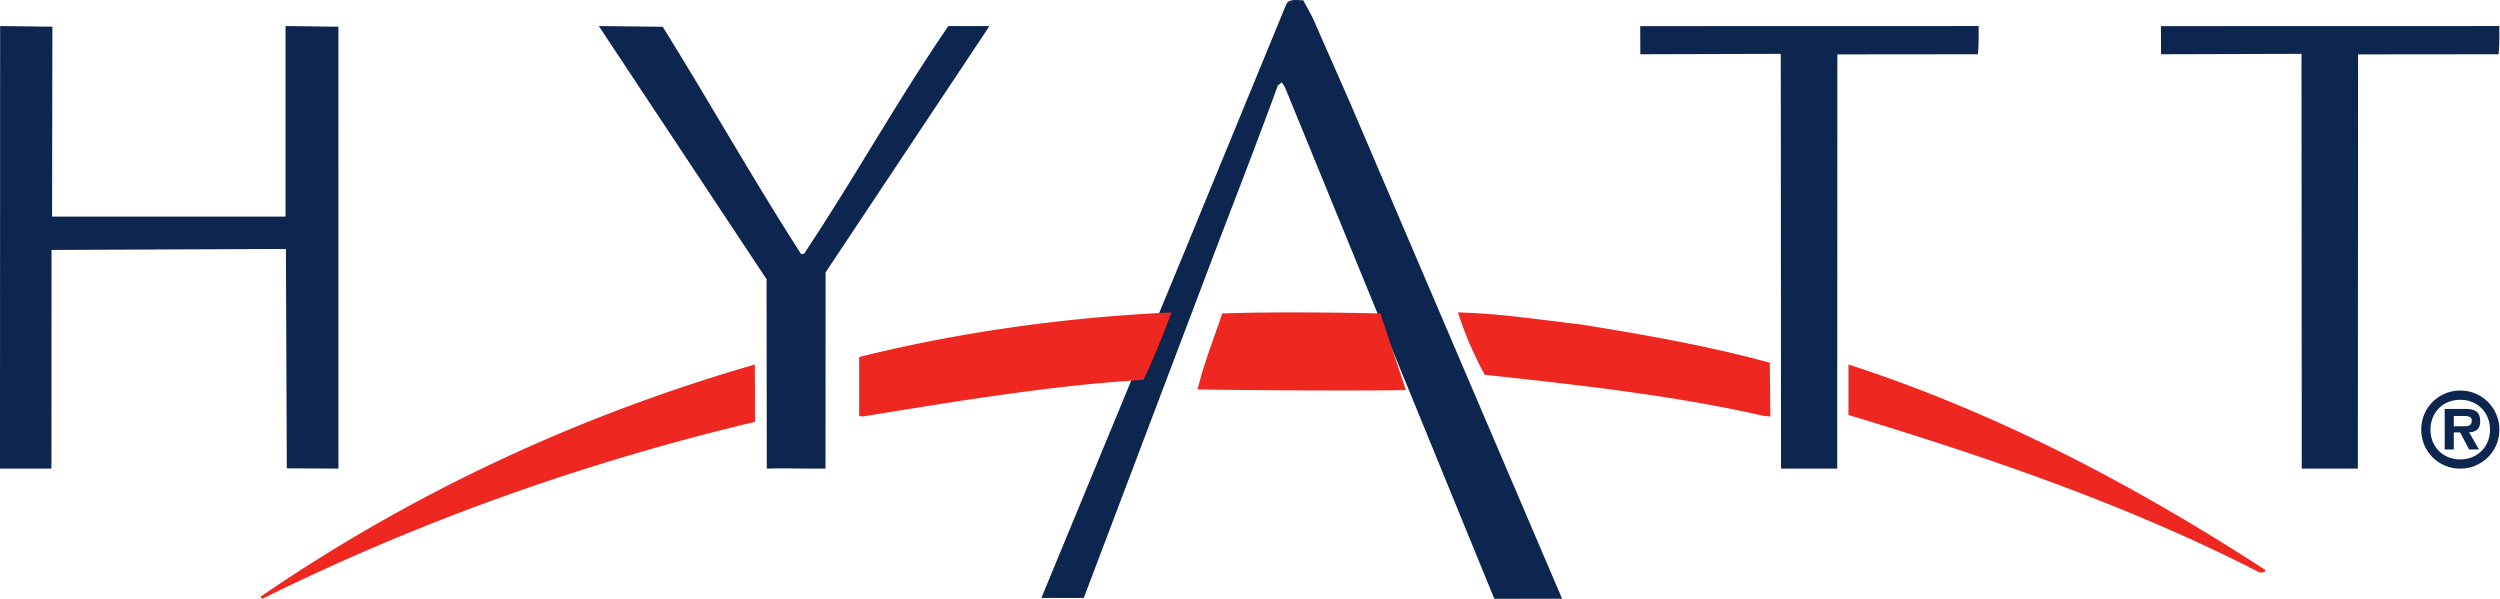
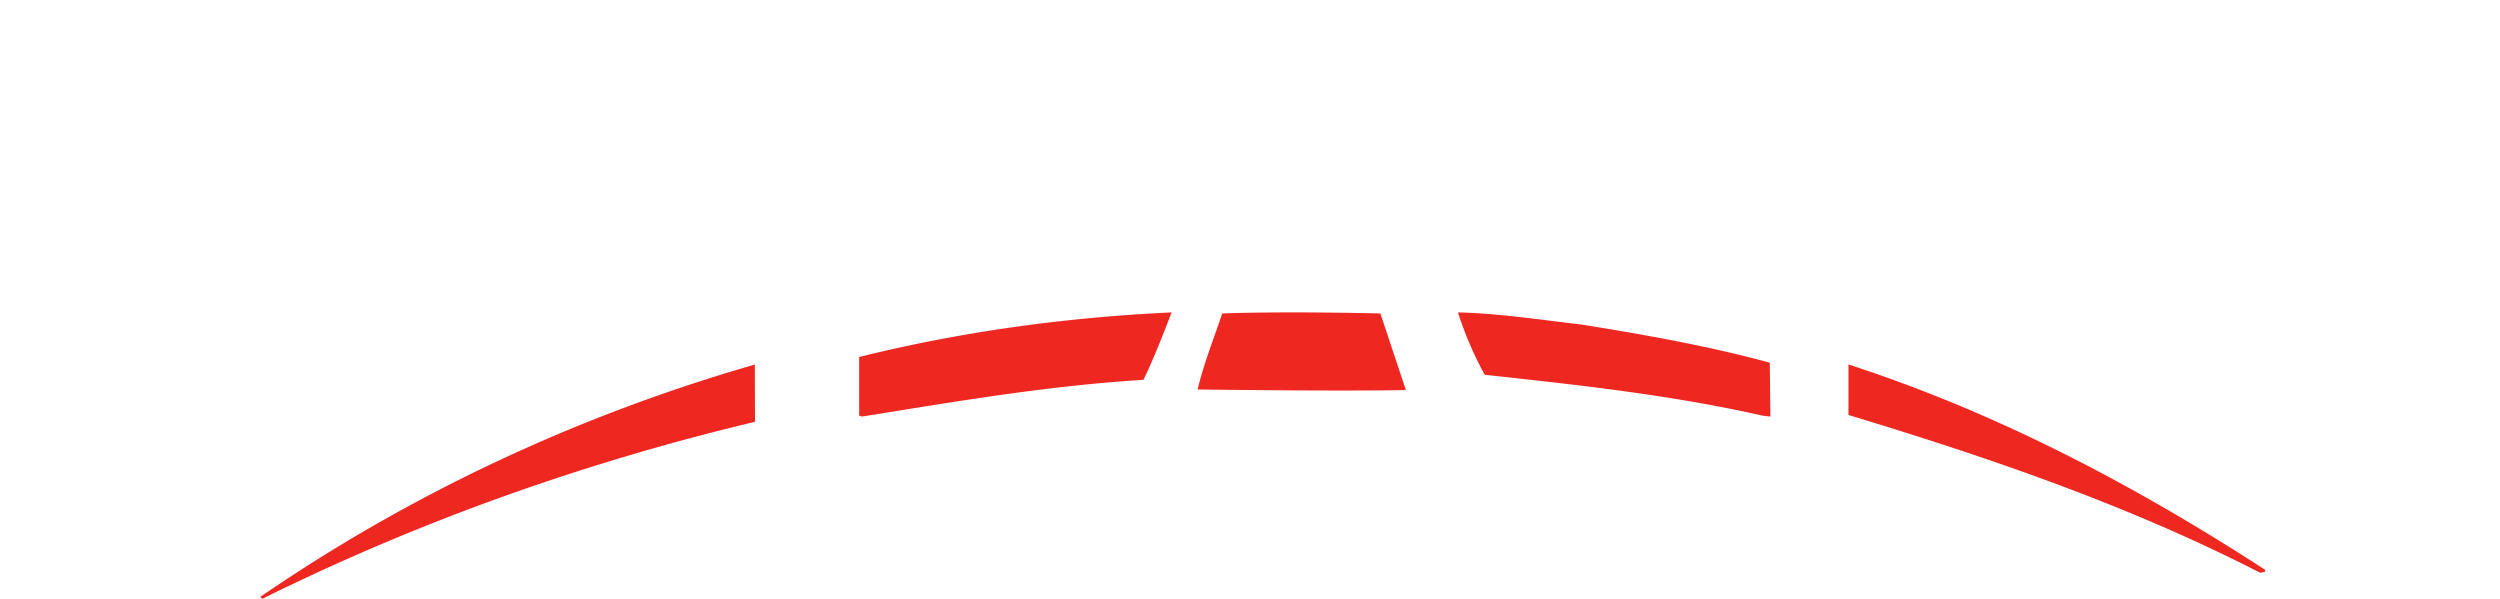
<svg xmlns="http://www.w3.org/2000/svg" width="167" height="40" viewBox="0 0 167 40">
  <g fill="none" fill-rule="nonzero">
-     <path fill="#0C264F" d="M163.913 28.476v-.688h.584c.266 0 .614 0 .614.282 0 .337-.174.406-.476.406h-.722zm1.024.406c.48-.036.739-.236.739-.737 0-.714-.427-.83-1.054-.83h-1.317v2.711h.608v-1.144h.42l.604 1.144h.66l-.66-1.144zm-.59 2.422c1.447 0 2.61-1.16 2.61-2.599a2.607 2.607 0 0 0-2.61-2.618 2.598 2.598 0 0 0-2.608 2.618 2.59 2.59 0 0 0 2.607 2.6zm0-.616c-1.137 0-1.99-.826-1.99-1.983 0-1.17.853-1.999 1.99-1.999 1.119 0 1.986.83 1.986 2 0 1.156-.867 1.982-1.987 1.982zM99.821 40L85.863 5.899c-.065-.13-.128-.257-.254-.39l-.251.198c-1.075 3.004-3.853 10.189-3.853 10.189L72.397 39.94h-2.832l9.48-22.933L85.923.284c.192-.393.76-.263 1.138-.263l.631 1.176 2.527 5.749 14.129 33.048L99.82 40zM118.972 31.304l-.017-27.706-9.381.027-.009-1.88 22.609-.006c0 .793.005 1.367-.056 1.886l-9.382.009-.01 27.667-3.754.003zM153.757 31.304l-.017-27.706-9.38.027-.012-1.88 22.609-.006c0 .793.005 1.367-.054 1.886l-9.384.009-.014 27.667-3.748.003zM44.268 1.786c3.147 5.06 6.03 10.185 9.24 15.178h.195c3.409-5.125 6.306-10.359 9.65-15.225h2.734l-.193.306-10.746 16.152-.003 13.101c-1.382.021-2.782-.035-3.924.006l-.015-12.652L40 1.74l4.268.047zM0 31.304L.008 1.74l3.491.044-.02 12.686h15.595V1.74l3.532.044.003 29.518-3.45-.017-.06-14.648-.483-.006-15.172.065-.008 14.606L0 31.304z" />
    <path fill="#EF2721" d="M93.913 26.057c-4.806.086-13.913-.04-13.913-.04.41-1.731 1.096-3.424 1.645-5.078 4.415-.157 10.564 0 10.564 0l1.704 5.118zM57.391 23.848c6.643-1.653 13.69-2.648 20.87-2.978 0 0-1.145 3.047-1.88 4.502-6.442.4-12.614 1.461-18.79 2.454l-.2-.063v-3.915zM118.222 24.228l.039 3.598-.502-.056c-6.036-1.368-12.274-2.053-18.58-2.734a23.856 23.856 0 0 1-1.788-4.166c2.721.059 5.505.495 8.226.805 4.25.684 8.493 1.433 12.605 2.553M50.435 28.176C39.015 30.9 27.988 34.819 17.52 40l-.13-.132c10.088-6.91 21.063-12.026 32.673-15.412l.36-.108.01 3.828zM123.478 24.348c9.807 3.176 19.041 8.014 27.826 13.712v.135l-.322.066c-8.782-4.505-18.08-7.687-27.504-10.54v-3.373z" />
  </g>
</svg>